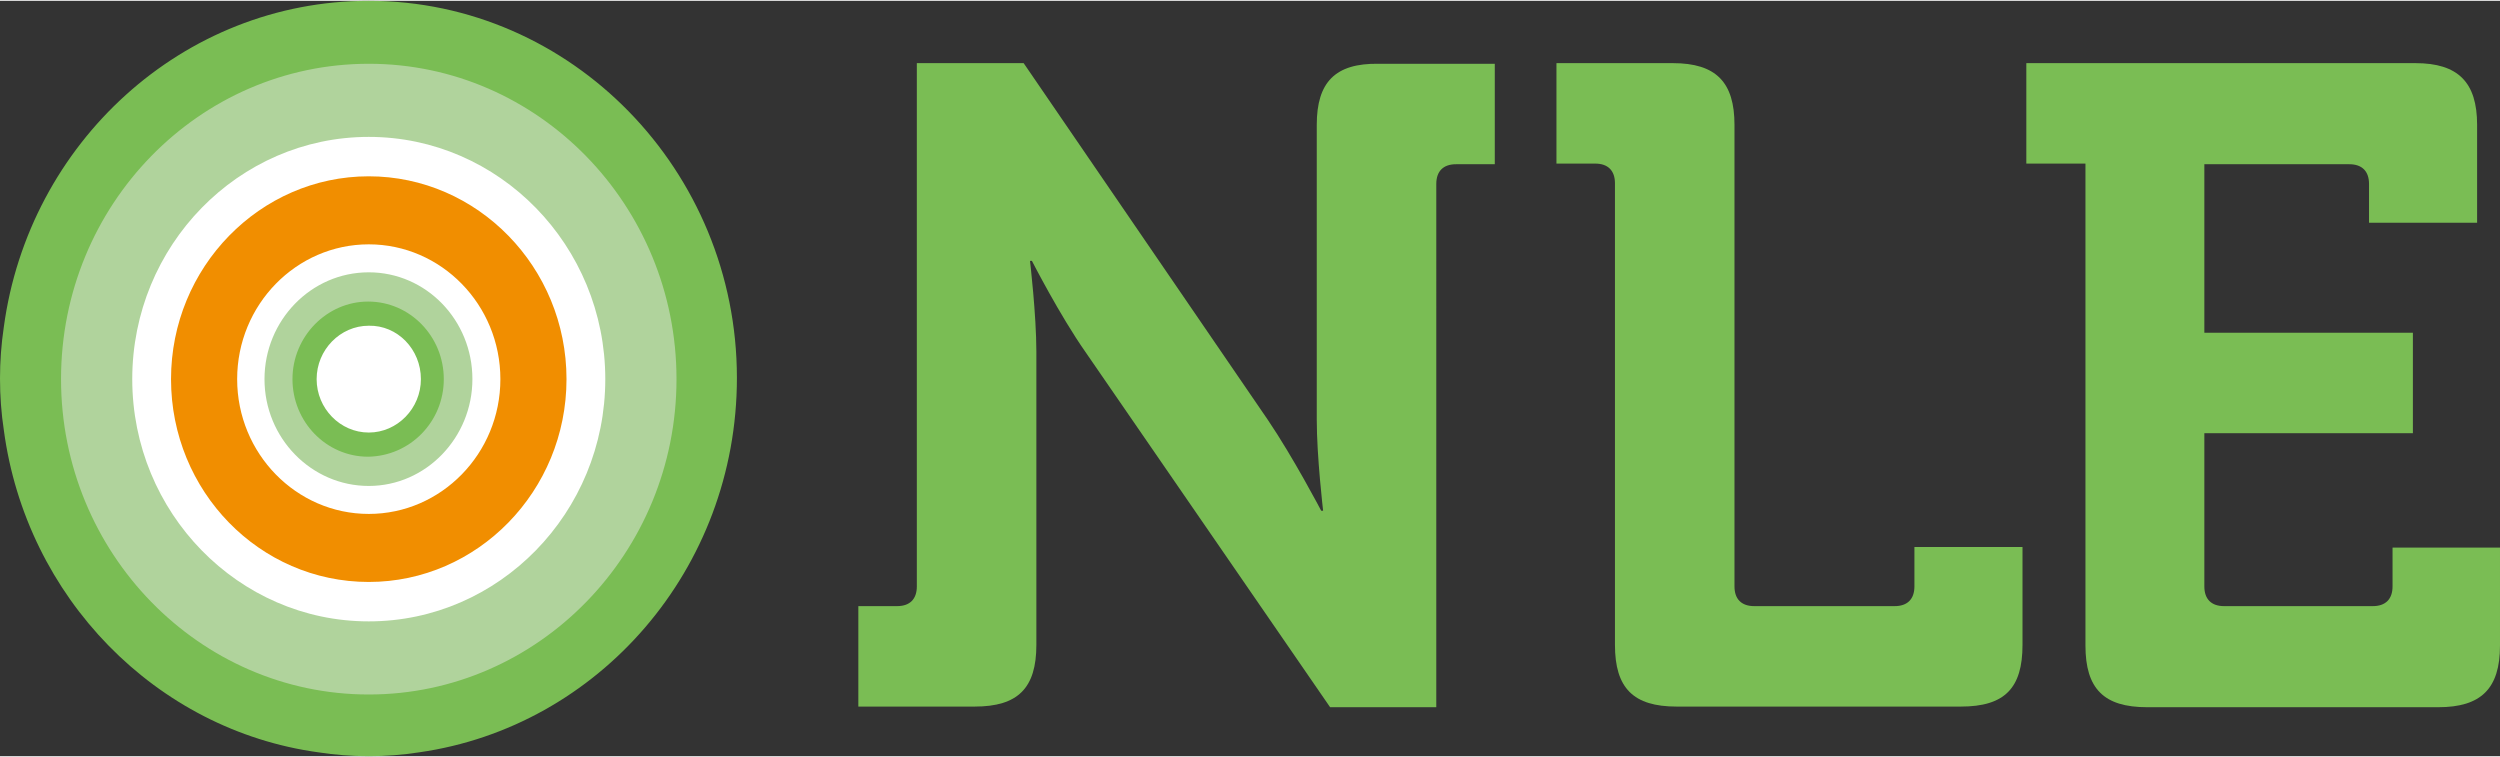
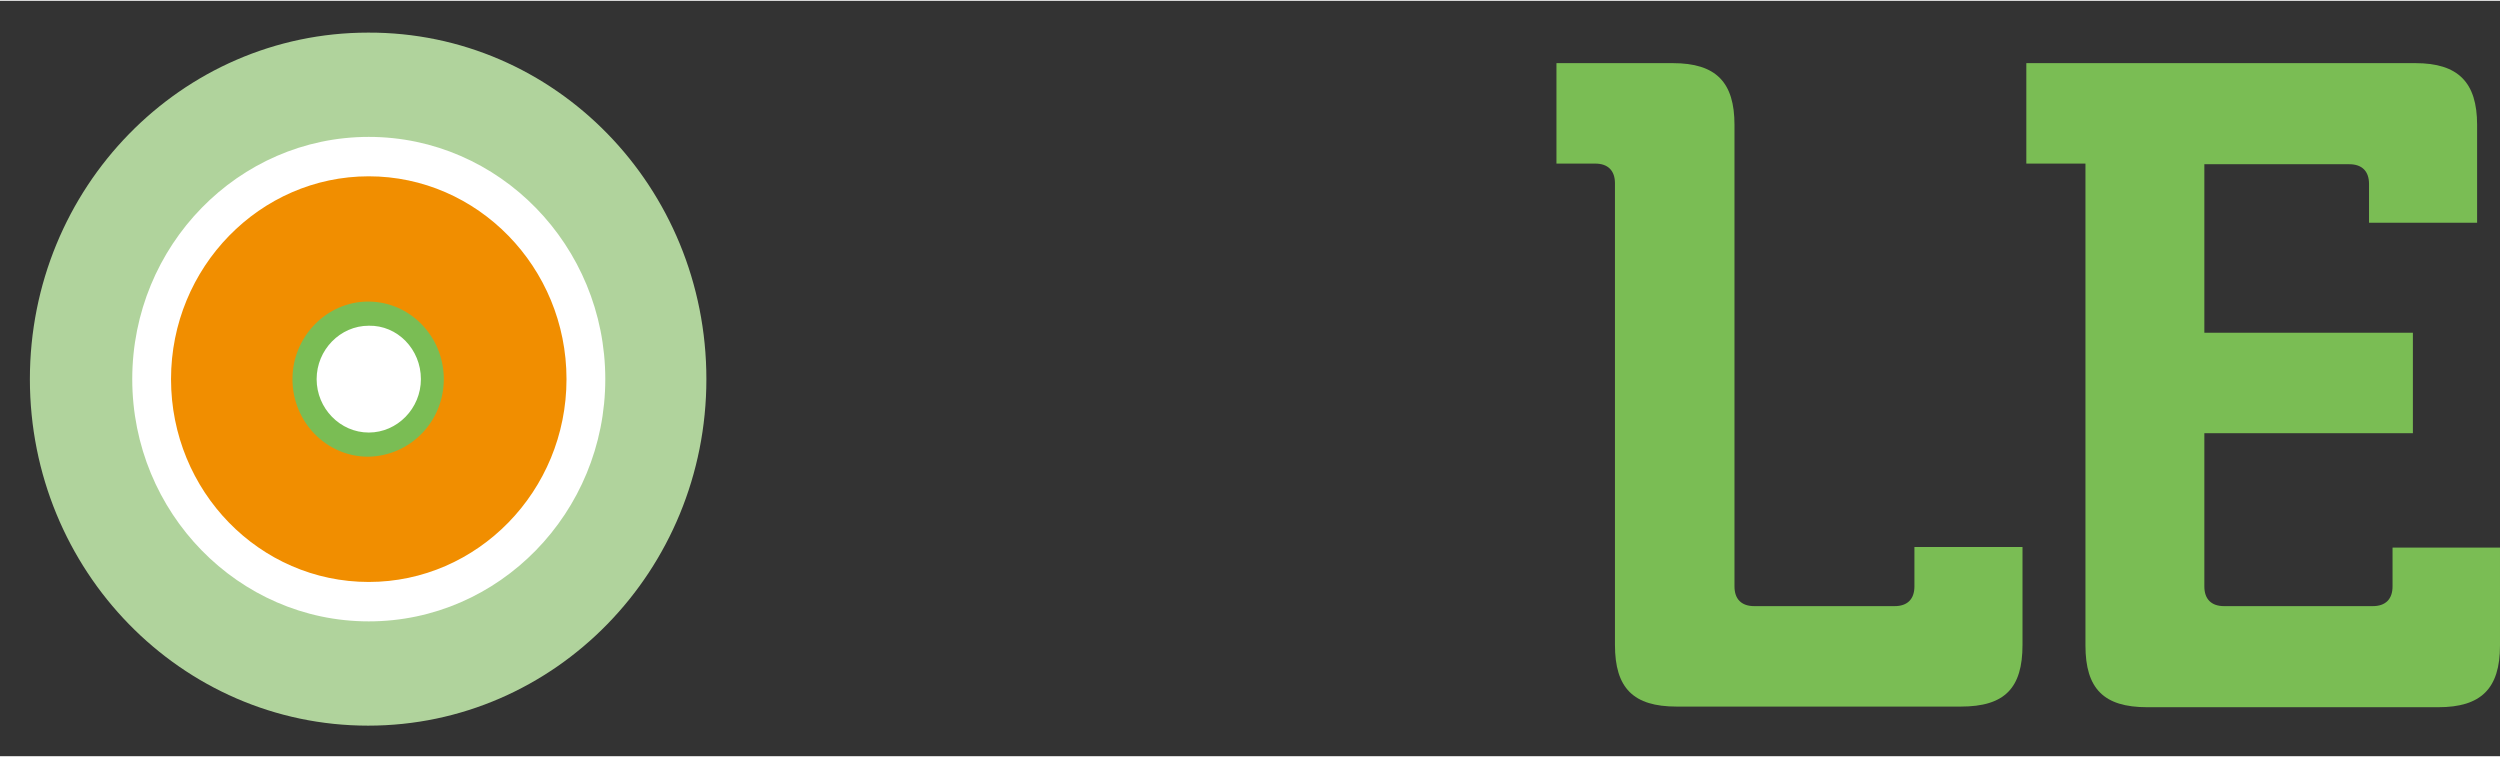
<svg xmlns="http://www.w3.org/2000/svg" version="1.1" id="Layer_1" x="0px" y="0px" viewBox="0 0 393.2 118.8" width="393" height="119" style="enable-background:new 0 0 393.2 118.8;" xml:space="preserve">
  <rect x="0" y="0" width="393.2" height="118.8" fill="#333333" stroke="none" />
  <style type="text/css">
	.st0{fill:#FFFFFF;}
	.st1{fill:#B0D39C;}
	.st2{fill:#F18E00;}
	.st3{fill:#7ABD54;}
</style>
-   <circle class="st0" cx="57.7" cy="59.5" r="54.3" />
  <g>
    <g>
      <path class="st1" d="M111.1,59.5c0,30.1-23.8,54.5-53.2,54.5C28.5,114,4.7,89.6,4.7,59.5S28.5,5,57.9,5    C87.3,4.9,111.1,29.3,111.1,59.5" />
      <path class="st2" d="M92.1,59.5c0,19.3-15.3,35-34.1,35c-18.9,0-34.1-15.7-34.1-35s15.3-35,34.1-35C76.8,24.5,92.1,40.1,92.1,59.5    " />
      <path class="st0" d="M89.1,59.5c0,17.6-14,31.9-31.1,31.9c-17.2,0-31.1-14.3-31.1-31.9s14-31.9,31.1-31.9    C75.1,27.6,89.1,41.9,89.1,59.5 M95.2,59.5c0-21-16.7-38.1-37.2-38.1S20.8,38.5,20.8,59.5S37.5,97.6,58,97.6    C78.5,97.6,95.2,80.5,95.2,59.5" />
-       <path class="st1" d="M76.5,59.5c0,10.5-8.3,19-18.5,19s-18.5-8.5-18.5-19s8.3-19,18.5-19C68.2,40.5,76.5,49,76.5,59.5" />
-       <path class="st0" d="M74.3,59.5c0,9.2-7.3,16.8-16.3,16.8s-16.4-7.5-16.4-16.8c0-9.2,7.3-16.8,16.4-16.8    C67,42.7,74.3,50.2,74.3,59.5 M78.7,59.5c0-11.7-9.3-21.2-20.7-21.2c-11.4,0-20.7,9.5-20.7,21.2S46.6,80.7,58,80.7    C69.4,80.7,78.7,71.2,78.7,59.5" />
-       <path class="st3" d="M58,0C28.7,0,4.5,22.4,0.6,51.3C0.2,54,0,56.7,0,59.4c0,2.7,0.2,5.5,0.6,8.1c3.5,26.3,23.9,47.2,49.5,50.7    c2.6,0.4,5.2,0.6,7.9,0.6c2.7,0,5.3-0.2,7.9-0.6c28.2-4,50-28.8,50-58.9C115.9,26.7,89.9,0,58,0 M58,109.1    c-26.7,0-48.4-22.3-48.4-49.6C9.6,32.1,31.3,9.9,58,9.9s48.4,22.3,48.4,49.6S84.7,109.1,58,109.1" />
      <path class="st0" d="M68,59.5c0,5.7-4.5,10.3-10,10.3s-10-4.6-10-10.3s4.5-10.3,10-10.3S68,53.8,68,59.5" />
      <path class="st3" d="M66.2,59.5c0,4.6-3.7,8.4-8.2,8.4s-8.2-3.8-8.2-8.4c0-4.6,3.7-8.4,8.2-8.4C62.5,51,66.2,54.8,66.2,59.5     M69.8,59.5c0-6.7-5.3-12.2-11.9-12.2c-6.5,0-11.9,5.5-11.9,12.2s5.3,12.2,11.9,12.2C64.5,71.6,69.8,66.2,69.8,59.5" />
    </g>
    <g>
-       <path class="st3" d="M207.1,19.5v46.4c0,5.8,1,14.3,1,14.3h-0.3c0,0-4.4-8.4-8.4-14.3L161,9.8h-16.8v82.3c0,2-1.1,3.1-3.1,3.1H135    V111h18.3c6.8,0,9.7-2.9,9.7-9.7V55.2c0-5.8-1-14.3-1-14.3h0.3c0,0,4.4,8.6,8.4,14.3l38.5,55.9h16.7V28.8c0-2,1.1-3.1,3.1-3.1h6.1    V9.9h-18.3C210,9.8,207.1,12.8,207.1,19.5z" />
      <path class="st3" d="M301.1,92.1c0,2-1.1,3.1-3.1,3.1h-22.1c-2,0-3.1-1.1-3.1-3.1V19.5c0-6.7-2.9-9.7-9.7-9.7h-18.3v15.8h6.1    c2,0,3.1,1.1,3.1,3.1v72.6c0,6.8,2.9,9.7,9.7,9.7h44.7c6.9,0,9.7-2.9,9.7-9.7V85.9h-17L301.1,92.1L301.1,92.1z" />
      <path class="st3" d="M376.3,86v6.1c0,2-1.1,3.1-3.1,3.1h-23.4c-2,0-3.1-1.1-3.1-3.1V68h32.8V52.2h-32.8V25.7h22.8    c2,0,3.1,1.1,3.1,3.1v6.1h17V19.5c0-6.7-3-9.7-9.7-9.7h-61.2v15.8h9.3v75.8c0,6.8,2.9,9.7,9.7,9.7h45.8c6.7,0,9.7-2.9,9.7-9.7V86    L376.3,86L376.3,86z" />
    </g>
  </g>
</svg>